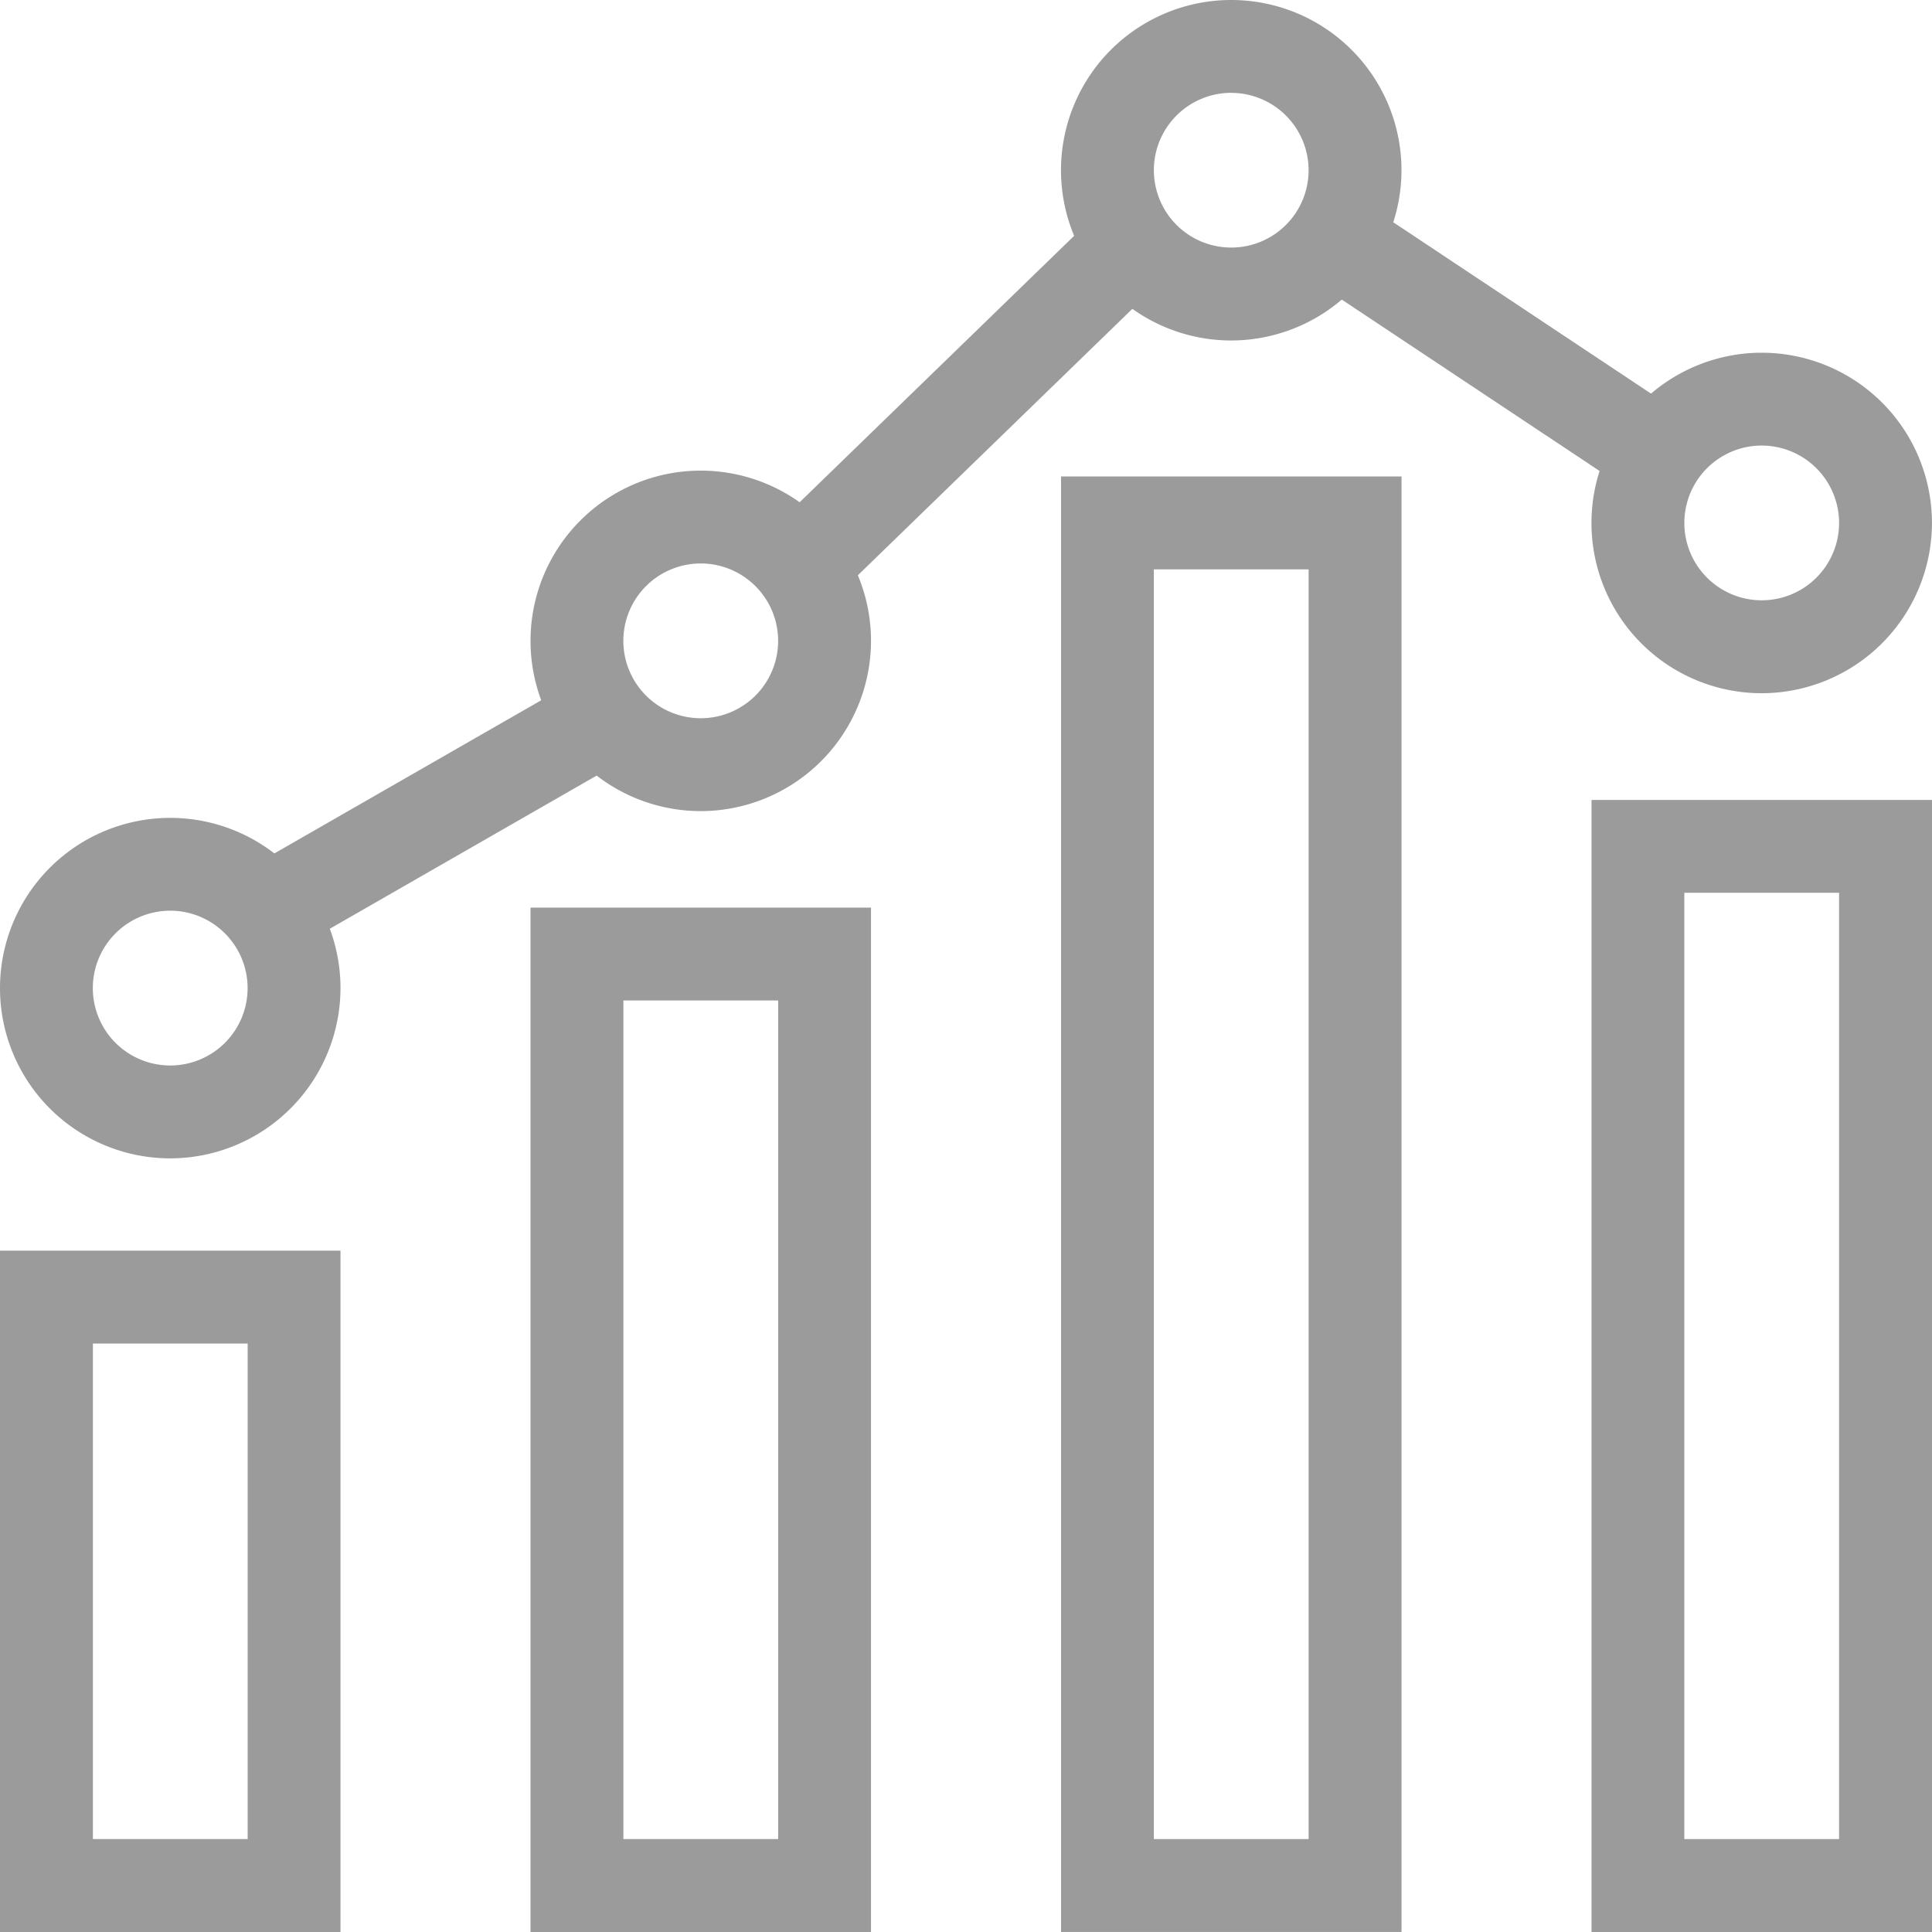
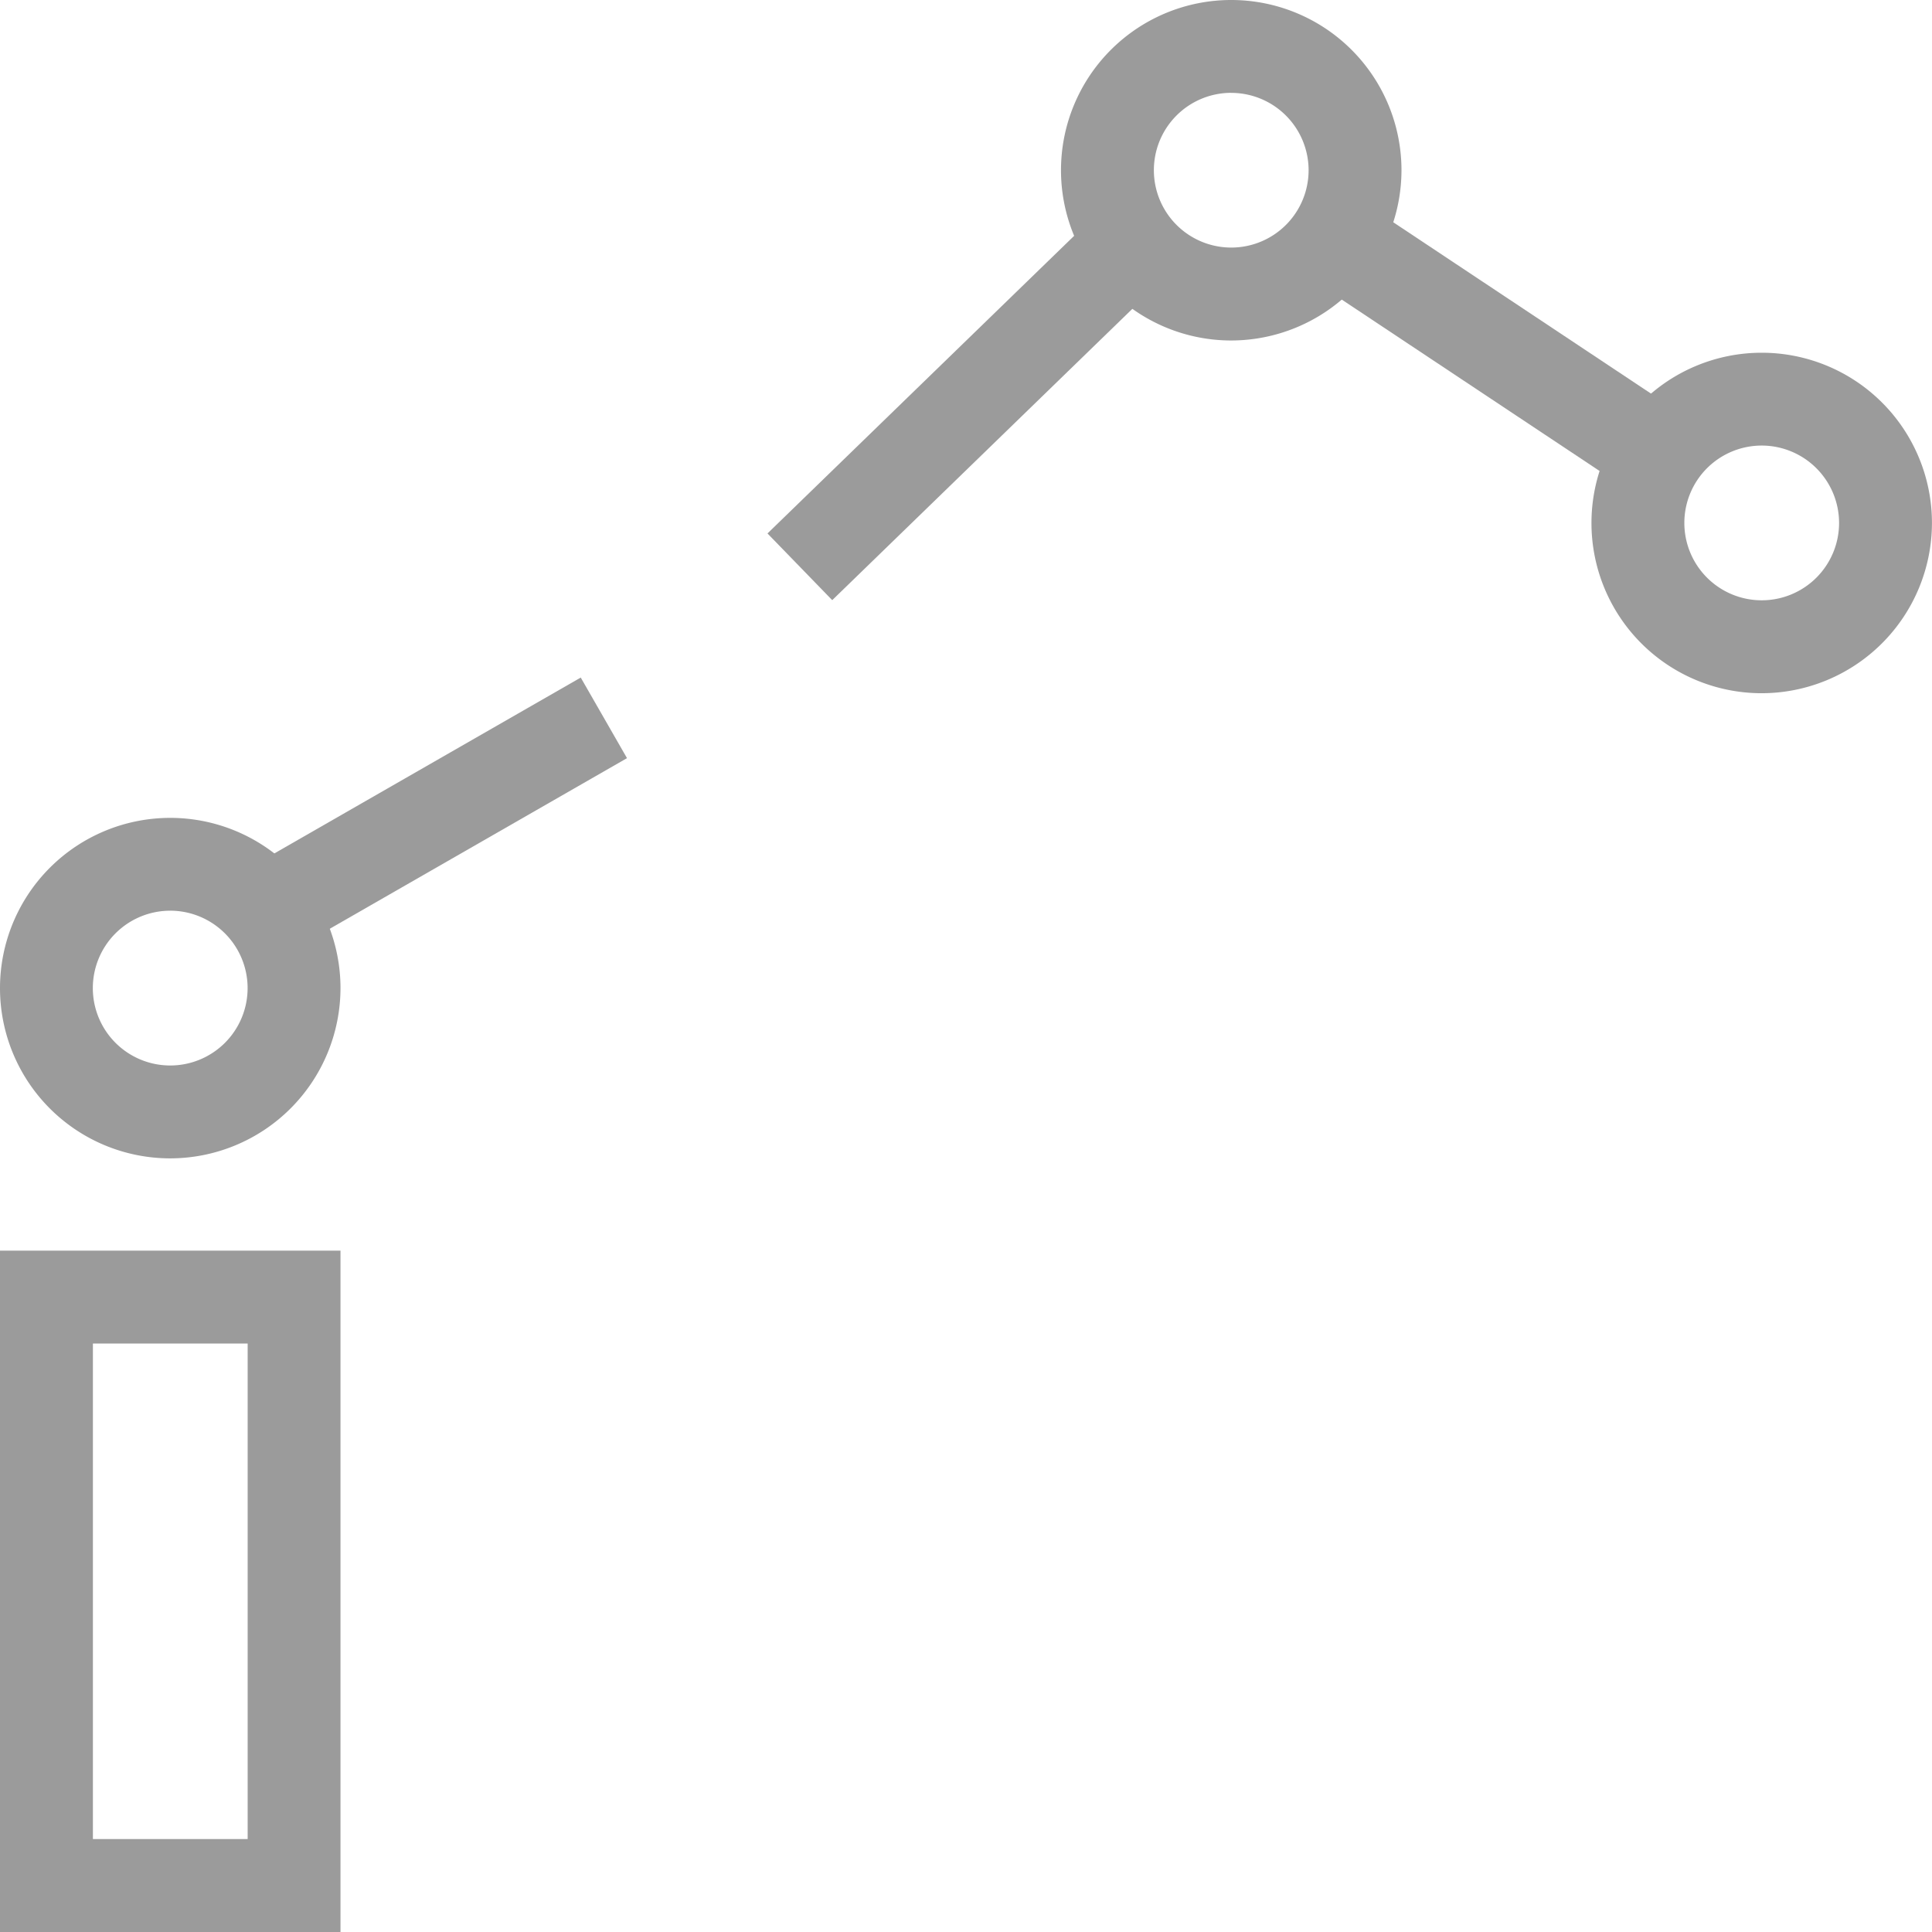
<svg xmlns="http://www.w3.org/2000/svg" id="グループ_287" data-name="グループ 287" width="81.709" height="81.709" viewBox="0 0 81.709 81.709">
  <defs>
    <clipPath id="clip-path">
      <rect id="長方形_5580" data-name="長方形 5580" width="81.709" height="81.709" fill="#9b9b9b" />
    </clipPath>
  </defs>
  <g id="グループ_286" data-name="グループ 286" transform="translate(0 0)" clip-path="url(#clip-path)">
    <path id="パス_7319" data-name="パス 7319" d="M7.2,30.246a7.2,7.2,0,1,1,7.2-7.2,7.209,7.209,0,0,1-7.2,7.2m0-10.474a3.273,3.273,0,1,0,3.272,3.272A3.276,3.276,0,0,0,7.2,19.771" transform="translate(0 18.744)" fill="#9b9b9b" />
-     <path id="パス_7320" data-name="パス 7320" d="M17.479,23.52a7.2,7.2,0,1,1,7.2-7.2,7.21,7.21,0,0,1-7.2,7.2m0-10.474a3.273,3.273,0,1,0,3.272,3.272,3.275,3.275,0,0,0-3.272-3.272" transform="translate(12.158 10.784)" fill="#9b9b9b" />
    <path id="パス_7321" data-name="パス 7321" d="M27.756,14.4a7.2,7.2,0,1,1,7.2-7.2,7.21,7.21,0,0,1-7.2,7.2m0-10.474A3.272,3.272,0,1,0,31.028,7.2a3.275,3.275,0,0,0-3.272-3.272" transform="translate(24.316 0)" fill="#9b9b9b" />
    <path id="パス_7322" data-name="パス 7322" d="M38.033,21.236a7.2,7.2,0,1,1,7.2-7.2,7.21,7.21,0,0,1-7.2,7.2m0-10.474a3.272,3.272,0,1,0,3.272,3.272,3.275,3.275,0,0,0-3.272-3.272" transform="translate(36.474 8.082)" fill="#9b9b9b" />
    <rect id="長方形_5577" data-name="長方形 5577" width="16.419" height="3.93" transform="translate(10.321 36.829) rotate(-29.855)" fill="#9b9b9b" />
    <rect id="長方形_5578" data-name="長方形 5578" width="19.582" height="3.931" transform="translate(32.459 22.561) rotate(-44.145)" fill="#9b9b9b" />
    <rect id="長方形_5579" data-name="長方形 5579" width="3.929" height="16.467" transform="translate(55.344 11.738) rotate(-56.386)" fill="#9b9b9b" />
    <path id="パス_7323" data-name="パス 7323" d="M14.4,53.045H0V24.229H14.4ZM3.929,49.116h6.545V28.158H3.929Z" transform="translate(0 28.663)" fill="#9b9b9b" />
-     <path id="パス_7324" data-name="パス 7324" d="M24.68,60.906h-14.4V17.584h14.4ZM14.208,56.977h6.545V21.511H14.208Z" transform="translate(12.157 20.802)" fill="#9b9b9b" />
-     <path id="パス_7325" data-name="パス 7325" d="M34.958,70.788h-14.4V9.231h14.4ZM24.483,66.859h6.545V13.16H24.483Z" transform="translate(24.316 10.92)" fill="#9b9b9b" />
-     <path id="パス_7326" data-name="パス 7326" d="M45.235,63.377h-14.4V15.5h14.4ZM34.76,59.447h6.545V19.425H34.76Z" transform="translate(36.474 18.332)" fill="#9b9b9b" />
  </g>
</svg>